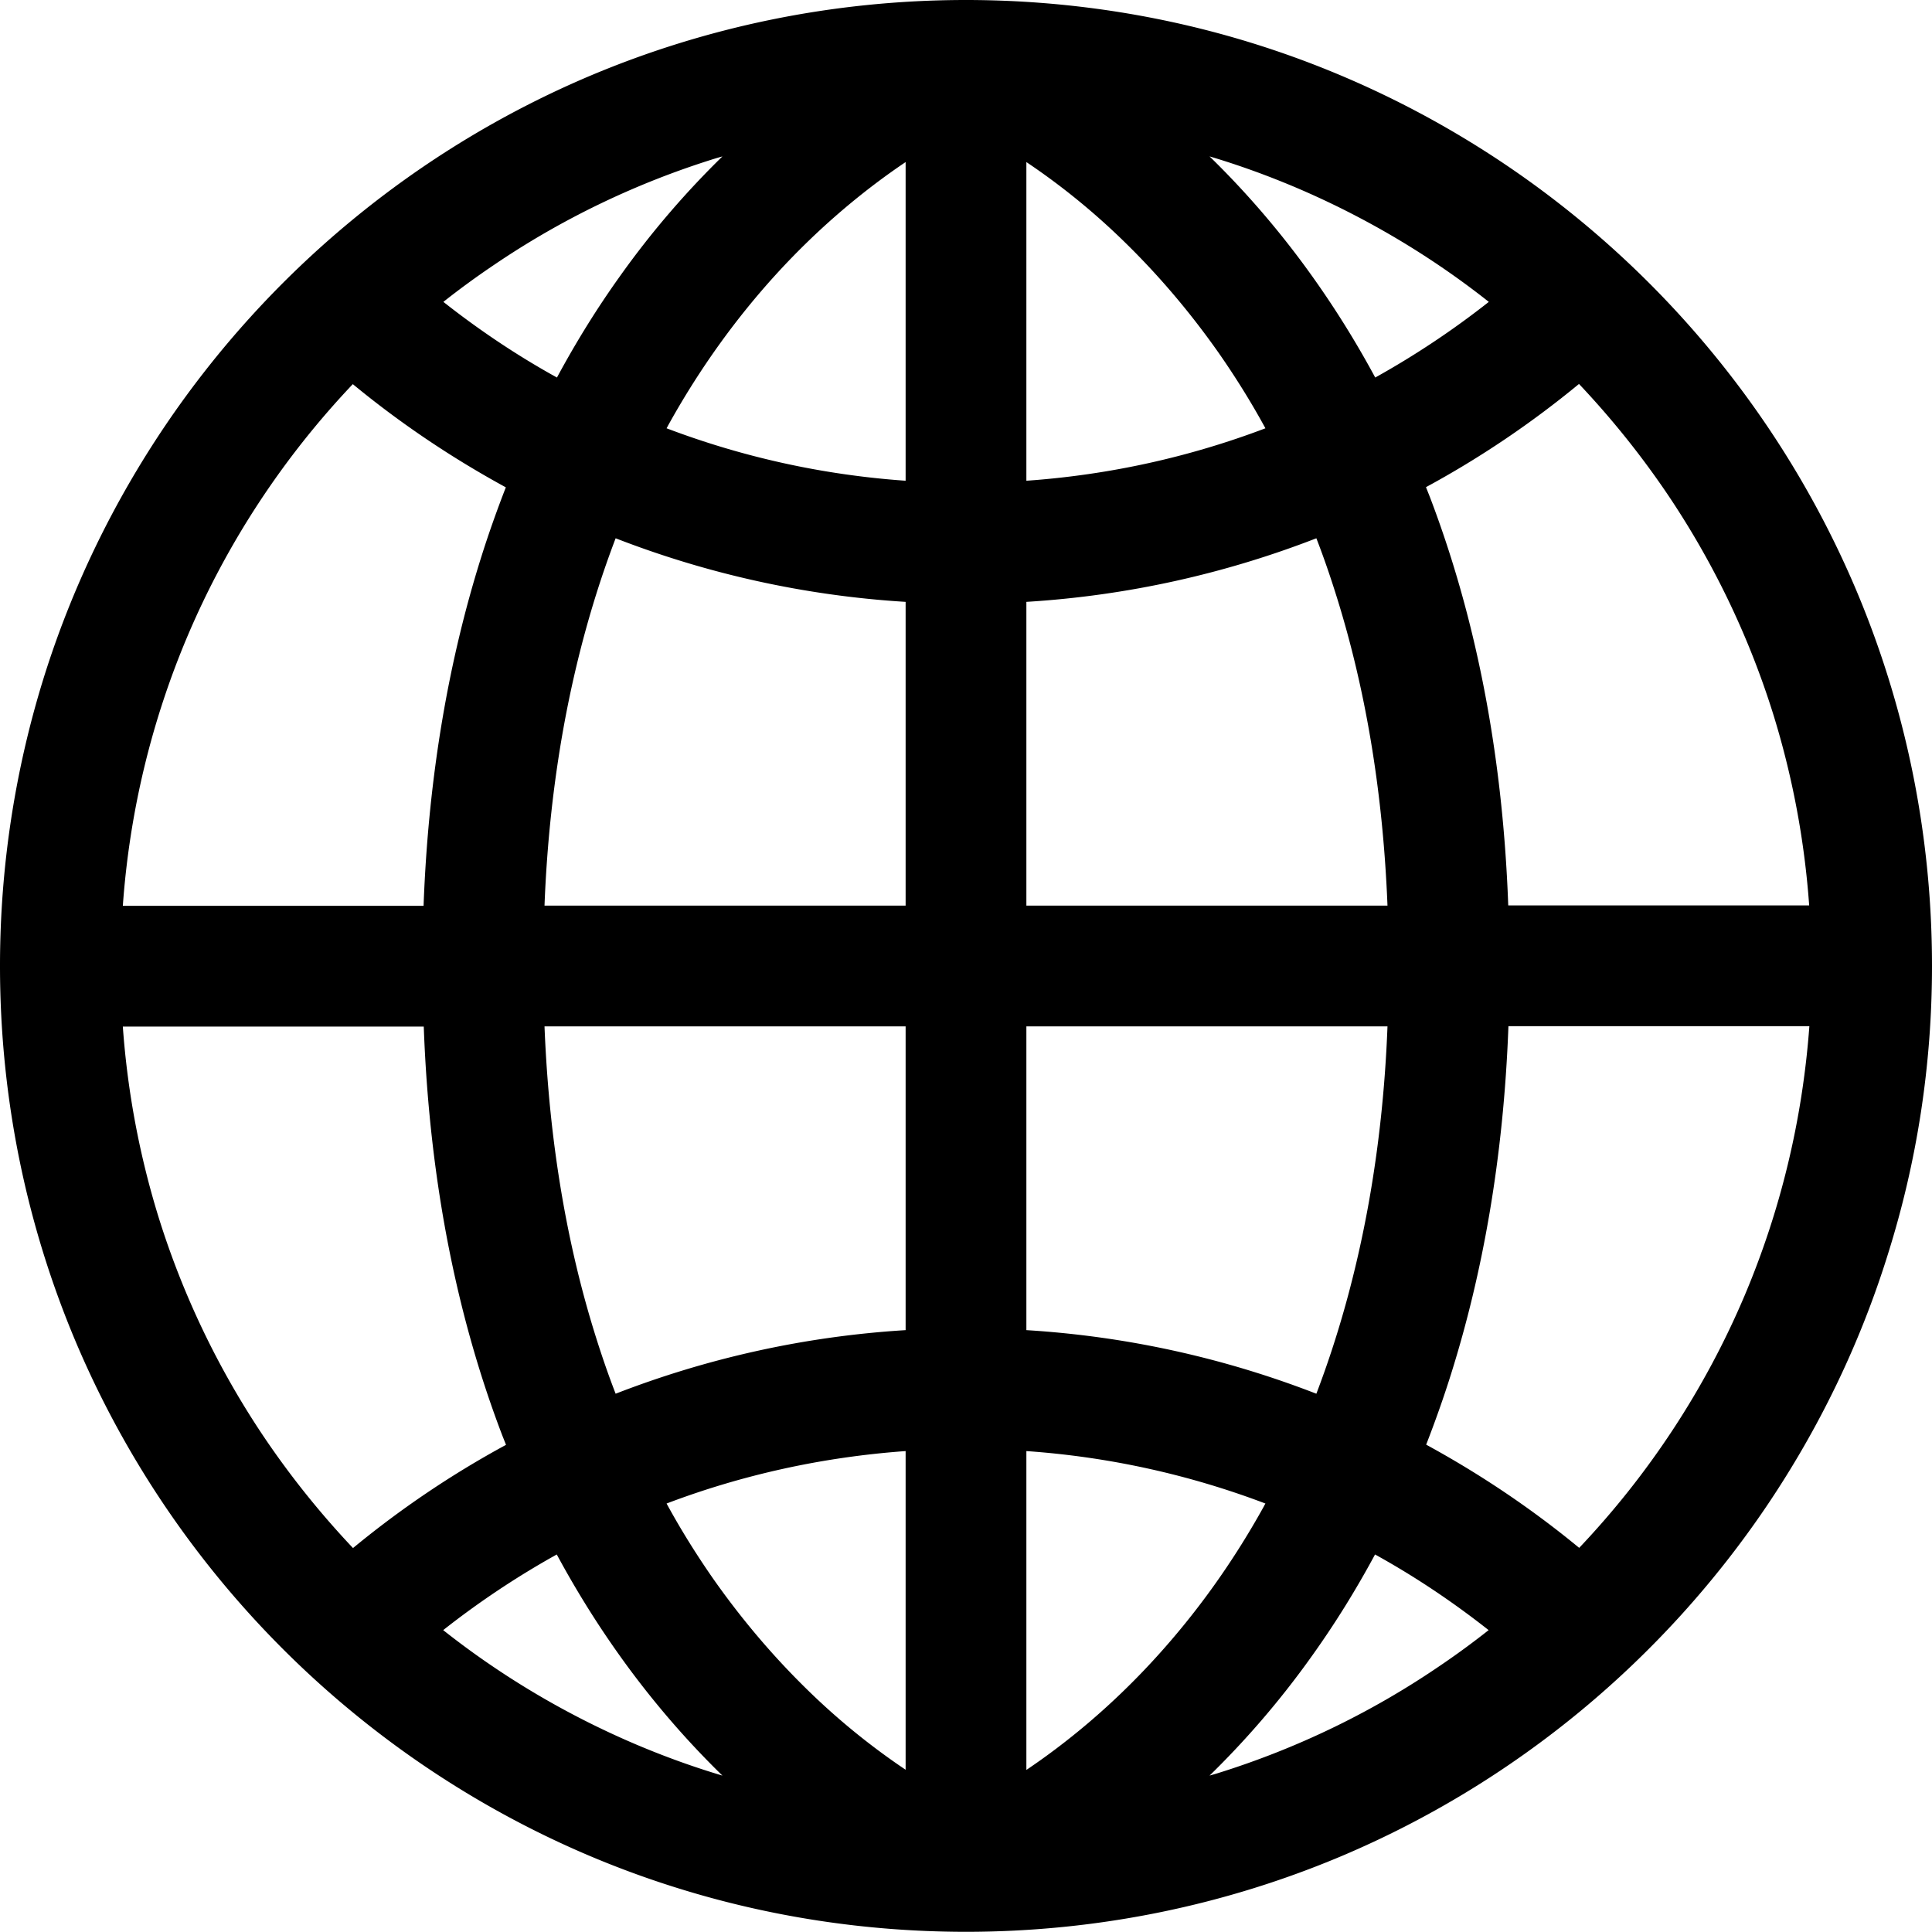
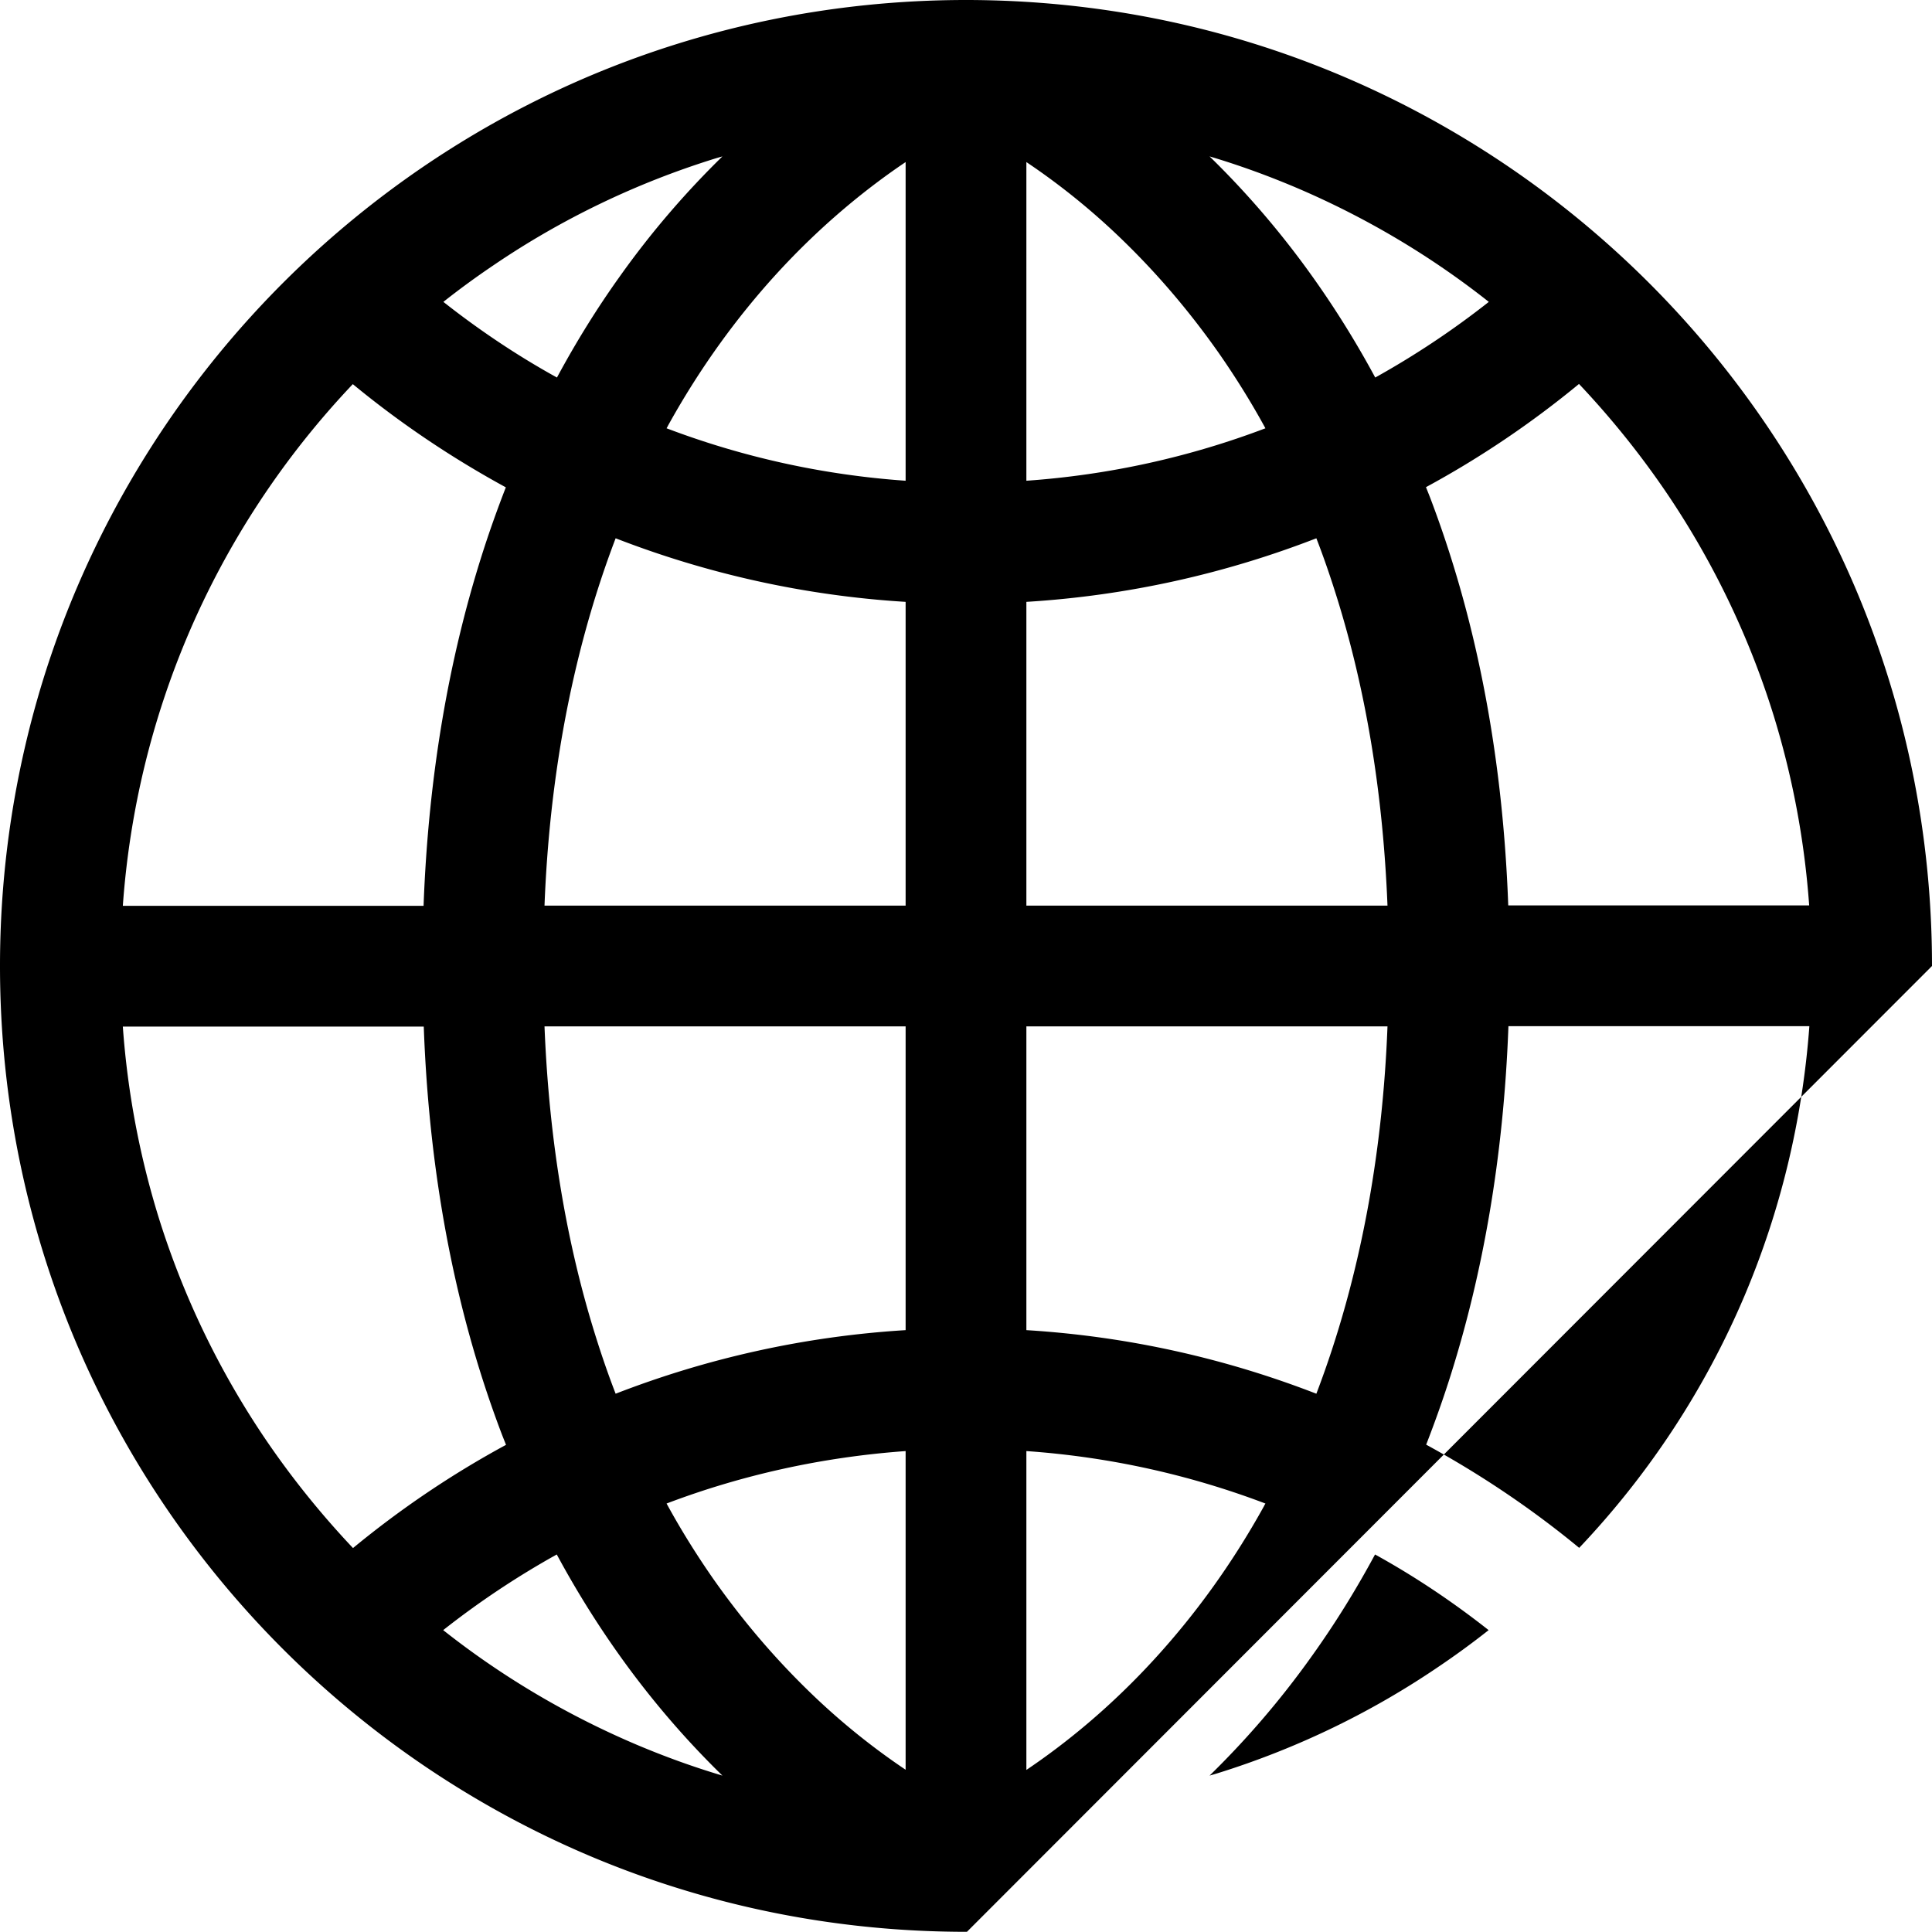
<svg xmlns="http://www.w3.org/2000/svg" viewBox="0 0 1024 1024">
-   <path d="M1024 512c0-70.6-14.3-138-40.2-199.3-38.9-91.9-103.8-170-185.5-225.2C757.4 59.9 712.4 38 664.2 23 616.3 8.1 565.4.1 512.7 0H511.4C441 .1 373.8 14.4 312.7 40.2 220.8 79.1 142.7 144 87.5 225.7 59.9 266.6 38 311.6 23 359.8 8.1 407.9 0 459 0 512c0 70.6 14.3 138 40.2 199.3 38.9 91.9 103.8 170 185.5 225.2 40.9 27.6 85.9 49.5 134 64.4 47.9 14.9 98.8 22.9 151.5 23H512.5c70.4-.1 137.6-14.4 198.7-40.2 91.9-38.9 170-103.8 225.2-185.5 27.6-40.9 49.5-85.9 64.4-134 15.1-48.1 23.2-99.2 23.2-152.2zM883.5 261.5c24.2 35.8 43.3 75.2 56.4 117.2 10 32.3 16.5 66.2 19 101.2H799.4c-3.1-85.3-18.8-156.9-41.5-216.4-.7-1.8-1.4-3.5-2.1-5.3 28.8-15.6 56-34 81.1-54.7 17.1 18.1 32.7 37.5 46.6 58zM544 85.9c15.5 10.4 33.9 24.5 52.9 43.2 16.2 15.9 32.9 35 49 57.9 8.5 12.2 16.9 25.5 24.8 40-39.8 15.1-82.4 24.7-126.7 27.8V85.9zm-64 0v168.9c-44.4-3.1-86.9-12.7-126.7-27.8.2-.4.5-.8.7-1.3 17.7-32 37.3-58.2 56.7-79.6 24.8-27.3 49.4-46.8 69.3-60.2zM326.3 285.3C374.5 304 426.1 315.7 480 319v161H288.6c1.3-33.7 4.8-64.7 9.9-93.3 6.8-37.9 16.4-71.5 27.8-101.4zM480 544v161c-53.9 3.3-105.5 15-153.7 33.7-4-10.3-7.7-21.1-11.2-32.4-14.2-45.8-24-99.5-26.5-162.3H480zm0 225.1V938c-15.5-10.4-33.9-24.5-52.9-43.2-16.2-15.9-32.9-35-49-57.9-8.5-12.2-16.9-25.5-24.8-40 39.8-15.1 82.3-24.6 126.7-27.8zm64 169v-169c44.4 3.1 86.9 12.7 126.7 27.8-.2.4-.5.8-.7 1.3-17.7 32-37.3 58.2-56.7 79.6-24.8 27.4-49.4 46.9-69.3 60.3zm153.7-199.4C649.5 720 597.9 708.3 544 705V544h191.4c-1.3 33.7-4.8 64.7-9.9 93.3-6.8 37.9-16.4 71.5-27.8 101.4zM544 480V319c53.9-3.3 105.5-15 153.7-33.7 4 10.3 7.7 21.1 11.2 32.4 14.2 45.8 24 99.5 26.5 162.3H544zM686.4 99.2c37 15.7 71.6 36.2 102.7 60.8-18.9 14.9-39 28.3-60.2 40.1-12.4-23-25.7-43.5-39.4-61.9-15.9-21.3-32.3-39.6-48.4-55.3 15.5 4.6 30.6 10.1 45.3 16.3zM378.8 84.1c1.3-.4 2.7-.8 4.1-1.2-18.1 17.7-36.8 38.8-54.6 63.9-11.5 16.1-22.6 33.8-33.1 53.3-21.2-11.7-41.3-25.2-60.2-40.1 8.6-6.8 17.5-13.3 26.7-19.5 35.6-24.2 75-43.3 117.1-56.4zM99.2 337.6c21.1-49.9 51-95.2 87.8-134 25.1 20.7 52.3 39 81.1 54.7-4.7 12.1-9.2 24.7-13.3 37.8-16.5 52.6-27.7 113.6-30.3 184H65.1c3.6-50.3 15.4-98.2 34.1-142.5zm41.3 424.9a446.71 446.71 0 0 1-56.4-117.2c-10-32.3-16.5-66.2-19-101.2h159.5c3.1 85.3 18.8 156.9 41.5 216.4.7 1.8 1.4 3.5 2.1 5.3-28.8 15.6-56 34-81.1 54.7-17.1-18.1-32.7-37.5-46.6-58zm197.1 162.3c-37-15.7-71.6-36.2-102.7-60.8 18.9-14.9 39-28.3 60.2-40.1 12.4 23 25.7 43.5 39.4 61.9 15.9 21.3 32.3 39.6 48.4 55.3-15.5-4.6-30.6-10.1-45.3-16.3zm307.6 15.1c-1.3.4-2.7.8-4.1 1.2 18.1-17.7 36.8-38.8 54.6-63.9 11.5-16.1 22.6-33.8 33.1-53.3 21.2 11.7 41.3 25.2 60.2 40.1-8.6 6.8-17.5 13.3-26.7 19.5-35.6 24.2-75 43.3-117.1 56.4zm279.6-253.5c-21.1 49.9-51 95.2-87.8 134-25.1-20.7-52.3-39-81.1-54.7 4.7-12.1 9.2-24.7 13.3-37.8 16.5-52.6 27.7-113.6 30.3-184H959c-3.7 50.3-15.5 98.2-34.2 142.5z" />
+   <path d="M1024 512c0-70.6-14.3-138-40.2-199.3-38.9-91.9-103.8-170-185.5-225.2C757.4 59.9 712.4 38 664.2 23 616.3 8.1 565.4.1 512.7 0H511.4C441 .1 373.8 14.4 312.7 40.2 220.8 79.1 142.7 144 87.5 225.7 59.9 266.6 38 311.6 23 359.8 8.1 407.9 0 459 0 512c0 70.6 14.3 138 40.2 199.3 38.9 91.9 103.8 170 185.5 225.2 40.9 27.6 85.9 49.5 134 64.4 47.9 14.9 98.8 22.9 151.5 23H512.5zM883.5 261.5c24.2 35.8 43.3 75.2 56.4 117.2 10 32.3 16.5 66.2 19 101.2H799.4c-3.1-85.3-18.8-156.9-41.5-216.4-.7-1.8-1.4-3.5-2.1-5.3 28.8-15.6 56-34 81.1-54.7 17.1 18.1 32.7 37.5 46.6 58zM544 85.9c15.5 10.4 33.9 24.5 52.9 43.2 16.2 15.9 32.9 35 49 57.9 8.5 12.2 16.9 25.5 24.8 40-39.8 15.1-82.4 24.7-126.7 27.8V85.9zm-64 0v168.9c-44.4-3.1-86.9-12.7-126.7-27.8.2-.4.5-.8.7-1.3 17.7-32 37.3-58.2 56.7-79.6 24.8-27.3 49.4-46.8 69.3-60.2zM326.3 285.3C374.5 304 426.1 315.7 480 319v161H288.6c1.3-33.7 4.8-64.7 9.9-93.3 6.8-37.9 16.4-71.5 27.8-101.4zM480 544v161c-53.9 3.3-105.5 15-153.7 33.7-4-10.3-7.7-21.1-11.2-32.4-14.2-45.8-24-99.5-26.5-162.3H480zm0 225.1V938c-15.5-10.4-33.9-24.5-52.9-43.2-16.2-15.9-32.9-35-49-57.9-8.5-12.2-16.9-25.5-24.8-40 39.8-15.1 82.3-24.6 126.7-27.8zm64 169v-169c44.4 3.1 86.9 12.7 126.7 27.8-.2.4-.5.8-.7 1.3-17.7 32-37.3 58.2-56.7 79.6-24.8 27.4-49.4 46.9-69.3 60.3zm153.7-199.4C649.5 720 597.9 708.3 544 705V544h191.4c-1.3 33.7-4.8 64.7-9.9 93.3-6.8 37.9-16.4 71.5-27.8 101.4zM544 480V319c53.9-3.3 105.5-15 153.7-33.7 4 10.3 7.7 21.1 11.2 32.4 14.2 45.8 24 99.5 26.5 162.3H544zM686.4 99.2c37 15.7 71.6 36.2 102.7 60.8-18.9 14.9-39 28.3-60.2 40.1-12.4-23-25.7-43.5-39.4-61.9-15.9-21.3-32.3-39.6-48.4-55.3 15.5 4.6 30.6 10.1 45.3 16.3zM378.8 84.1c1.3-.4 2.7-.8 4.1-1.2-18.1 17.7-36.8 38.8-54.6 63.9-11.5 16.1-22.6 33.8-33.1 53.3-21.2-11.7-41.3-25.2-60.2-40.1 8.6-6.8 17.5-13.3 26.7-19.5 35.6-24.2 75-43.3 117.1-56.4zM99.2 337.6c21.1-49.9 51-95.2 87.8-134 25.1 20.7 52.3 39 81.1 54.7-4.7 12.1-9.2 24.7-13.3 37.8-16.5 52.6-27.7 113.6-30.3 184H65.1c3.6-50.3 15.4-98.2 34.1-142.5zm41.3 424.9a446.71 446.71 0 0 1-56.4-117.2c-10-32.3-16.5-66.2-19-101.2h159.5c3.1 85.3 18.8 156.9 41.5 216.4.7 1.8 1.4 3.5 2.1 5.3-28.8 15.6-56 34-81.1 54.7-17.1-18.1-32.7-37.5-46.6-58zm197.1 162.3c-37-15.7-71.6-36.2-102.7-60.8 18.9-14.9 39-28.3 60.2-40.1 12.4 23 25.7 43.5 39.4 61.9 15.9 21.3 32.3 39.6 48.4 55.3-15.5-4.6-30.6-10.1-45.3-16.3zm307.6 15.1c-1.3.4-2.7.8-4.1 1.2 18.1-17.7 36.8-38.8 54.6-63.9 11.5-16.1 22.6-33.8 33.1-53.3 21.2 11.7 41.3 25.2 60.2 40.1-8.6 6.8-17.5 13.3-26.7 19.5-35.6 24.2-75 43.3-117.1 56.4zm279.6-253.5c-21.1 49.9-51 95.2-87.8 134-25.1-20.7-52.3-39-81.1-54.7 4.7-12.1 9.2-24.7 13.3-37.8 16.5-52.6 27.7-113.6 30.3-184H959c-3.7 50.3-15.5 98.2-34.2 142.5z" />
</svg>